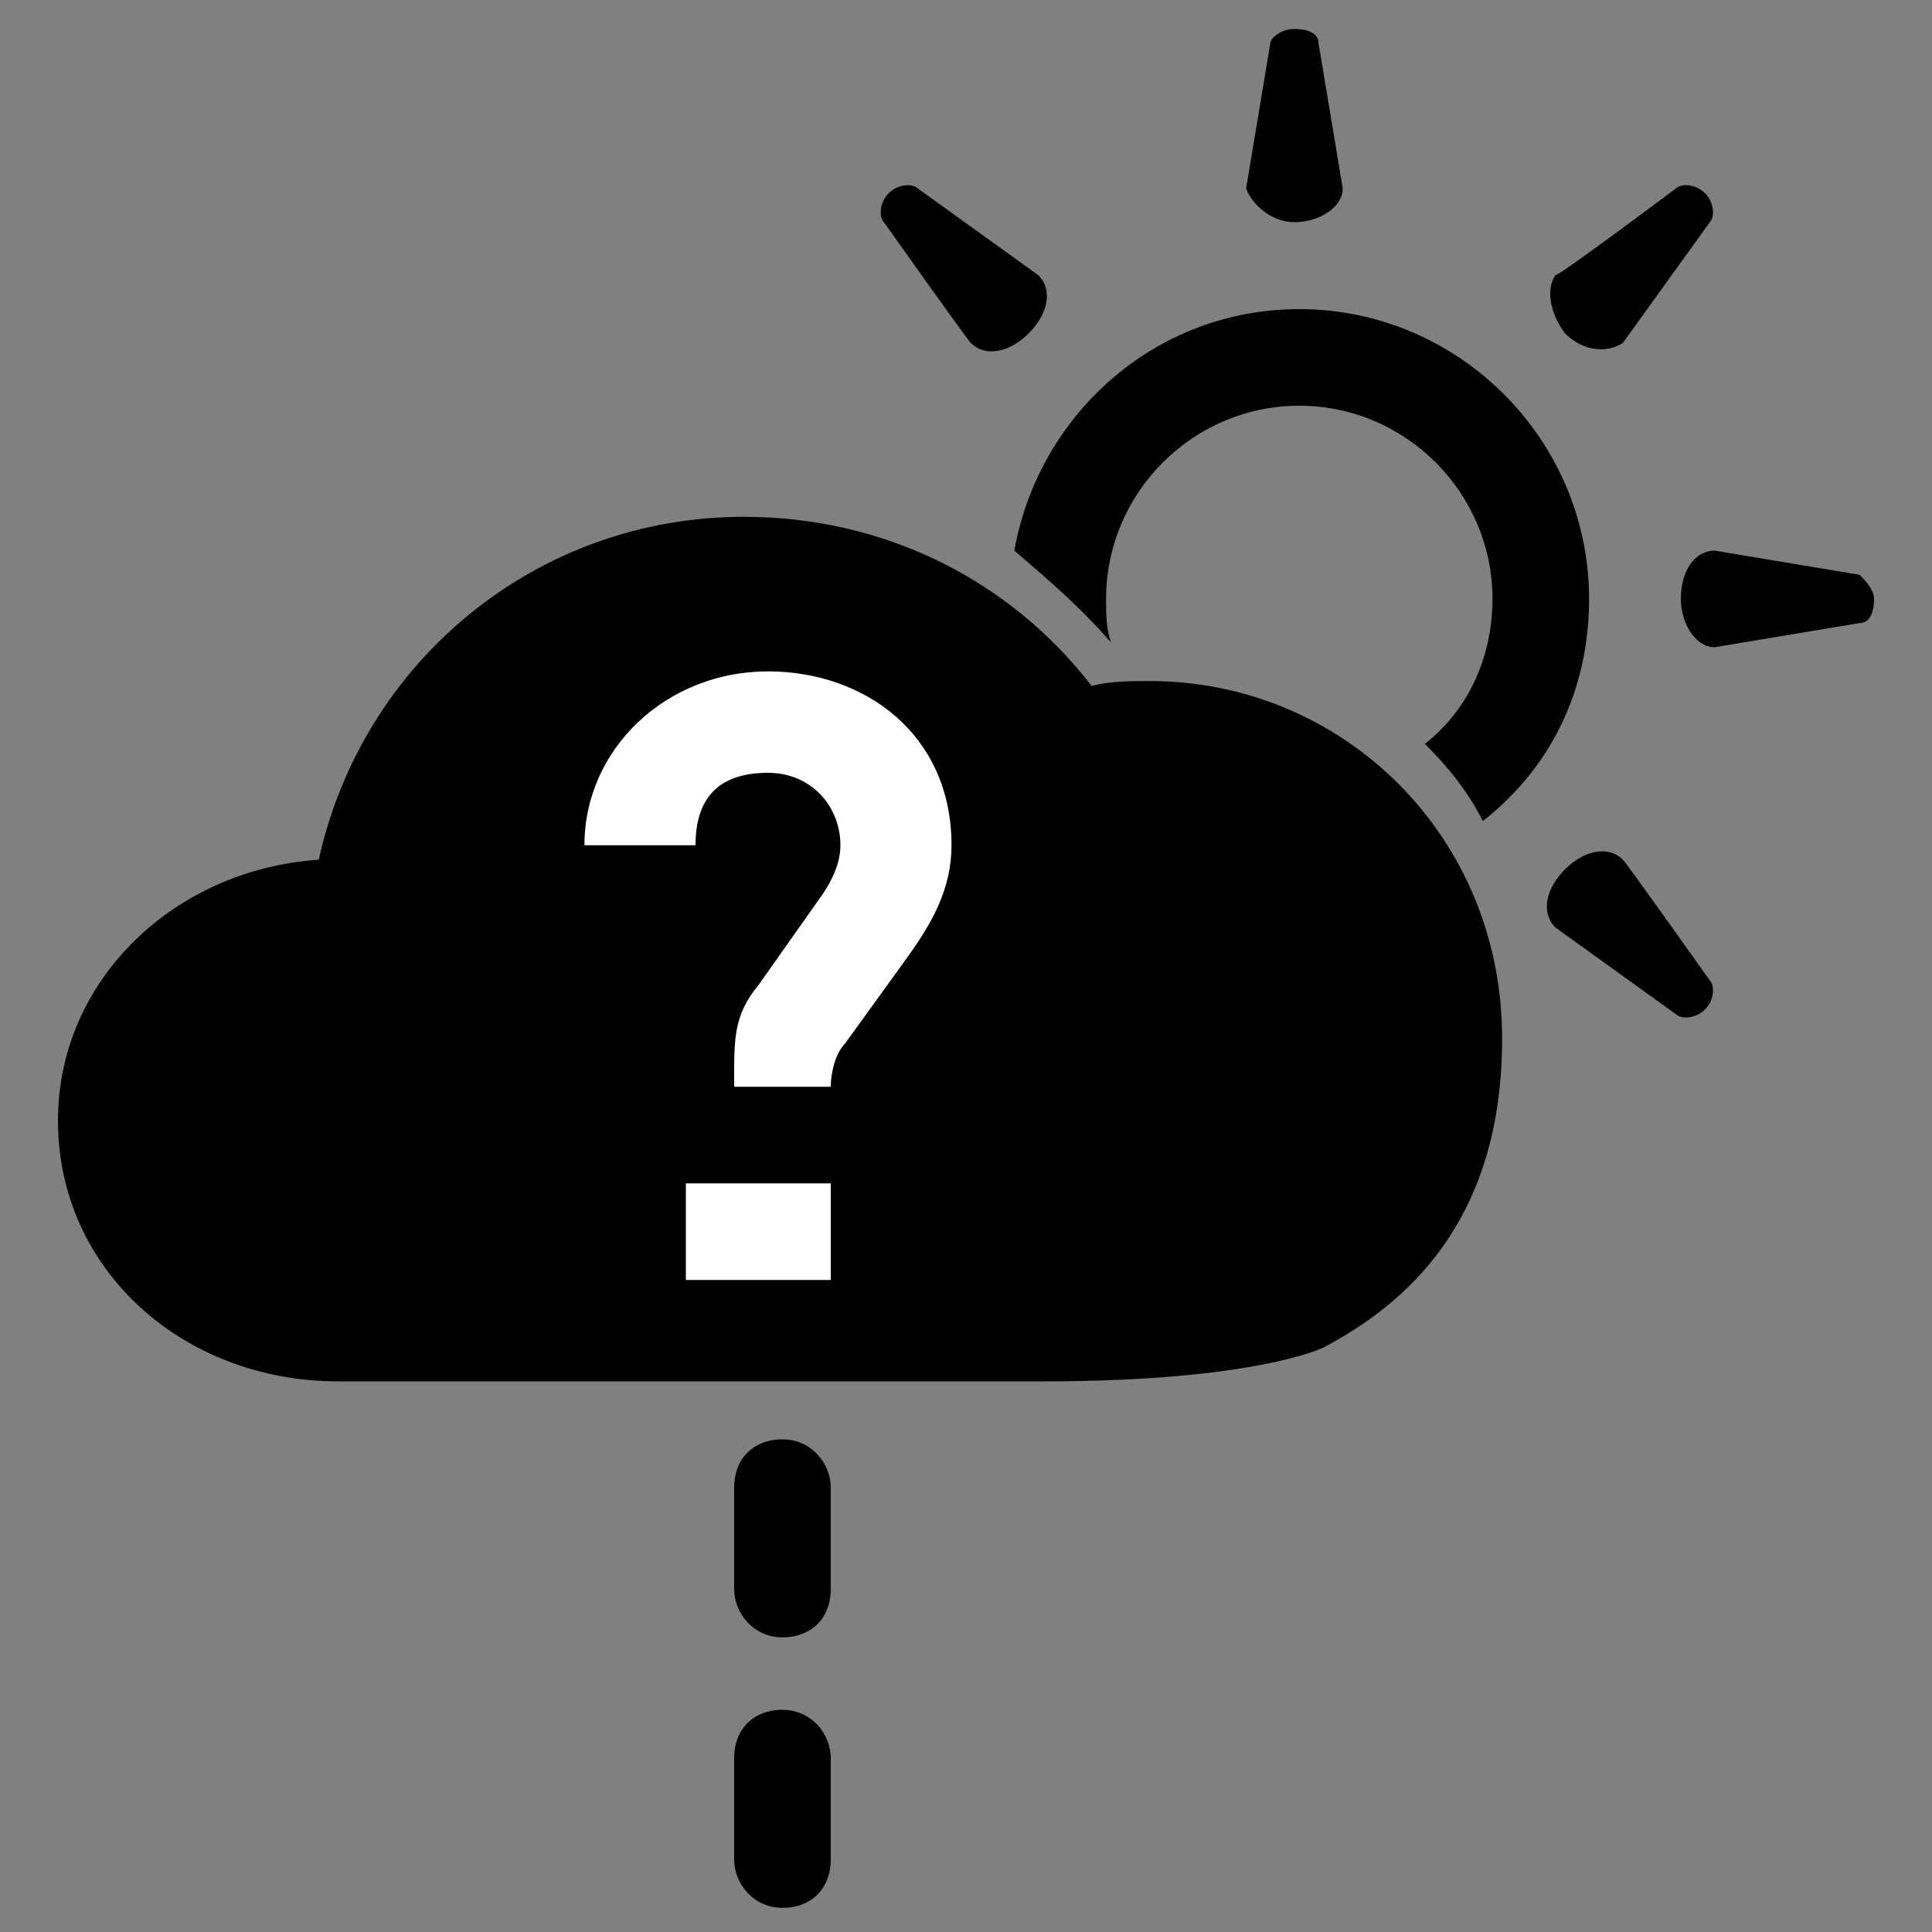
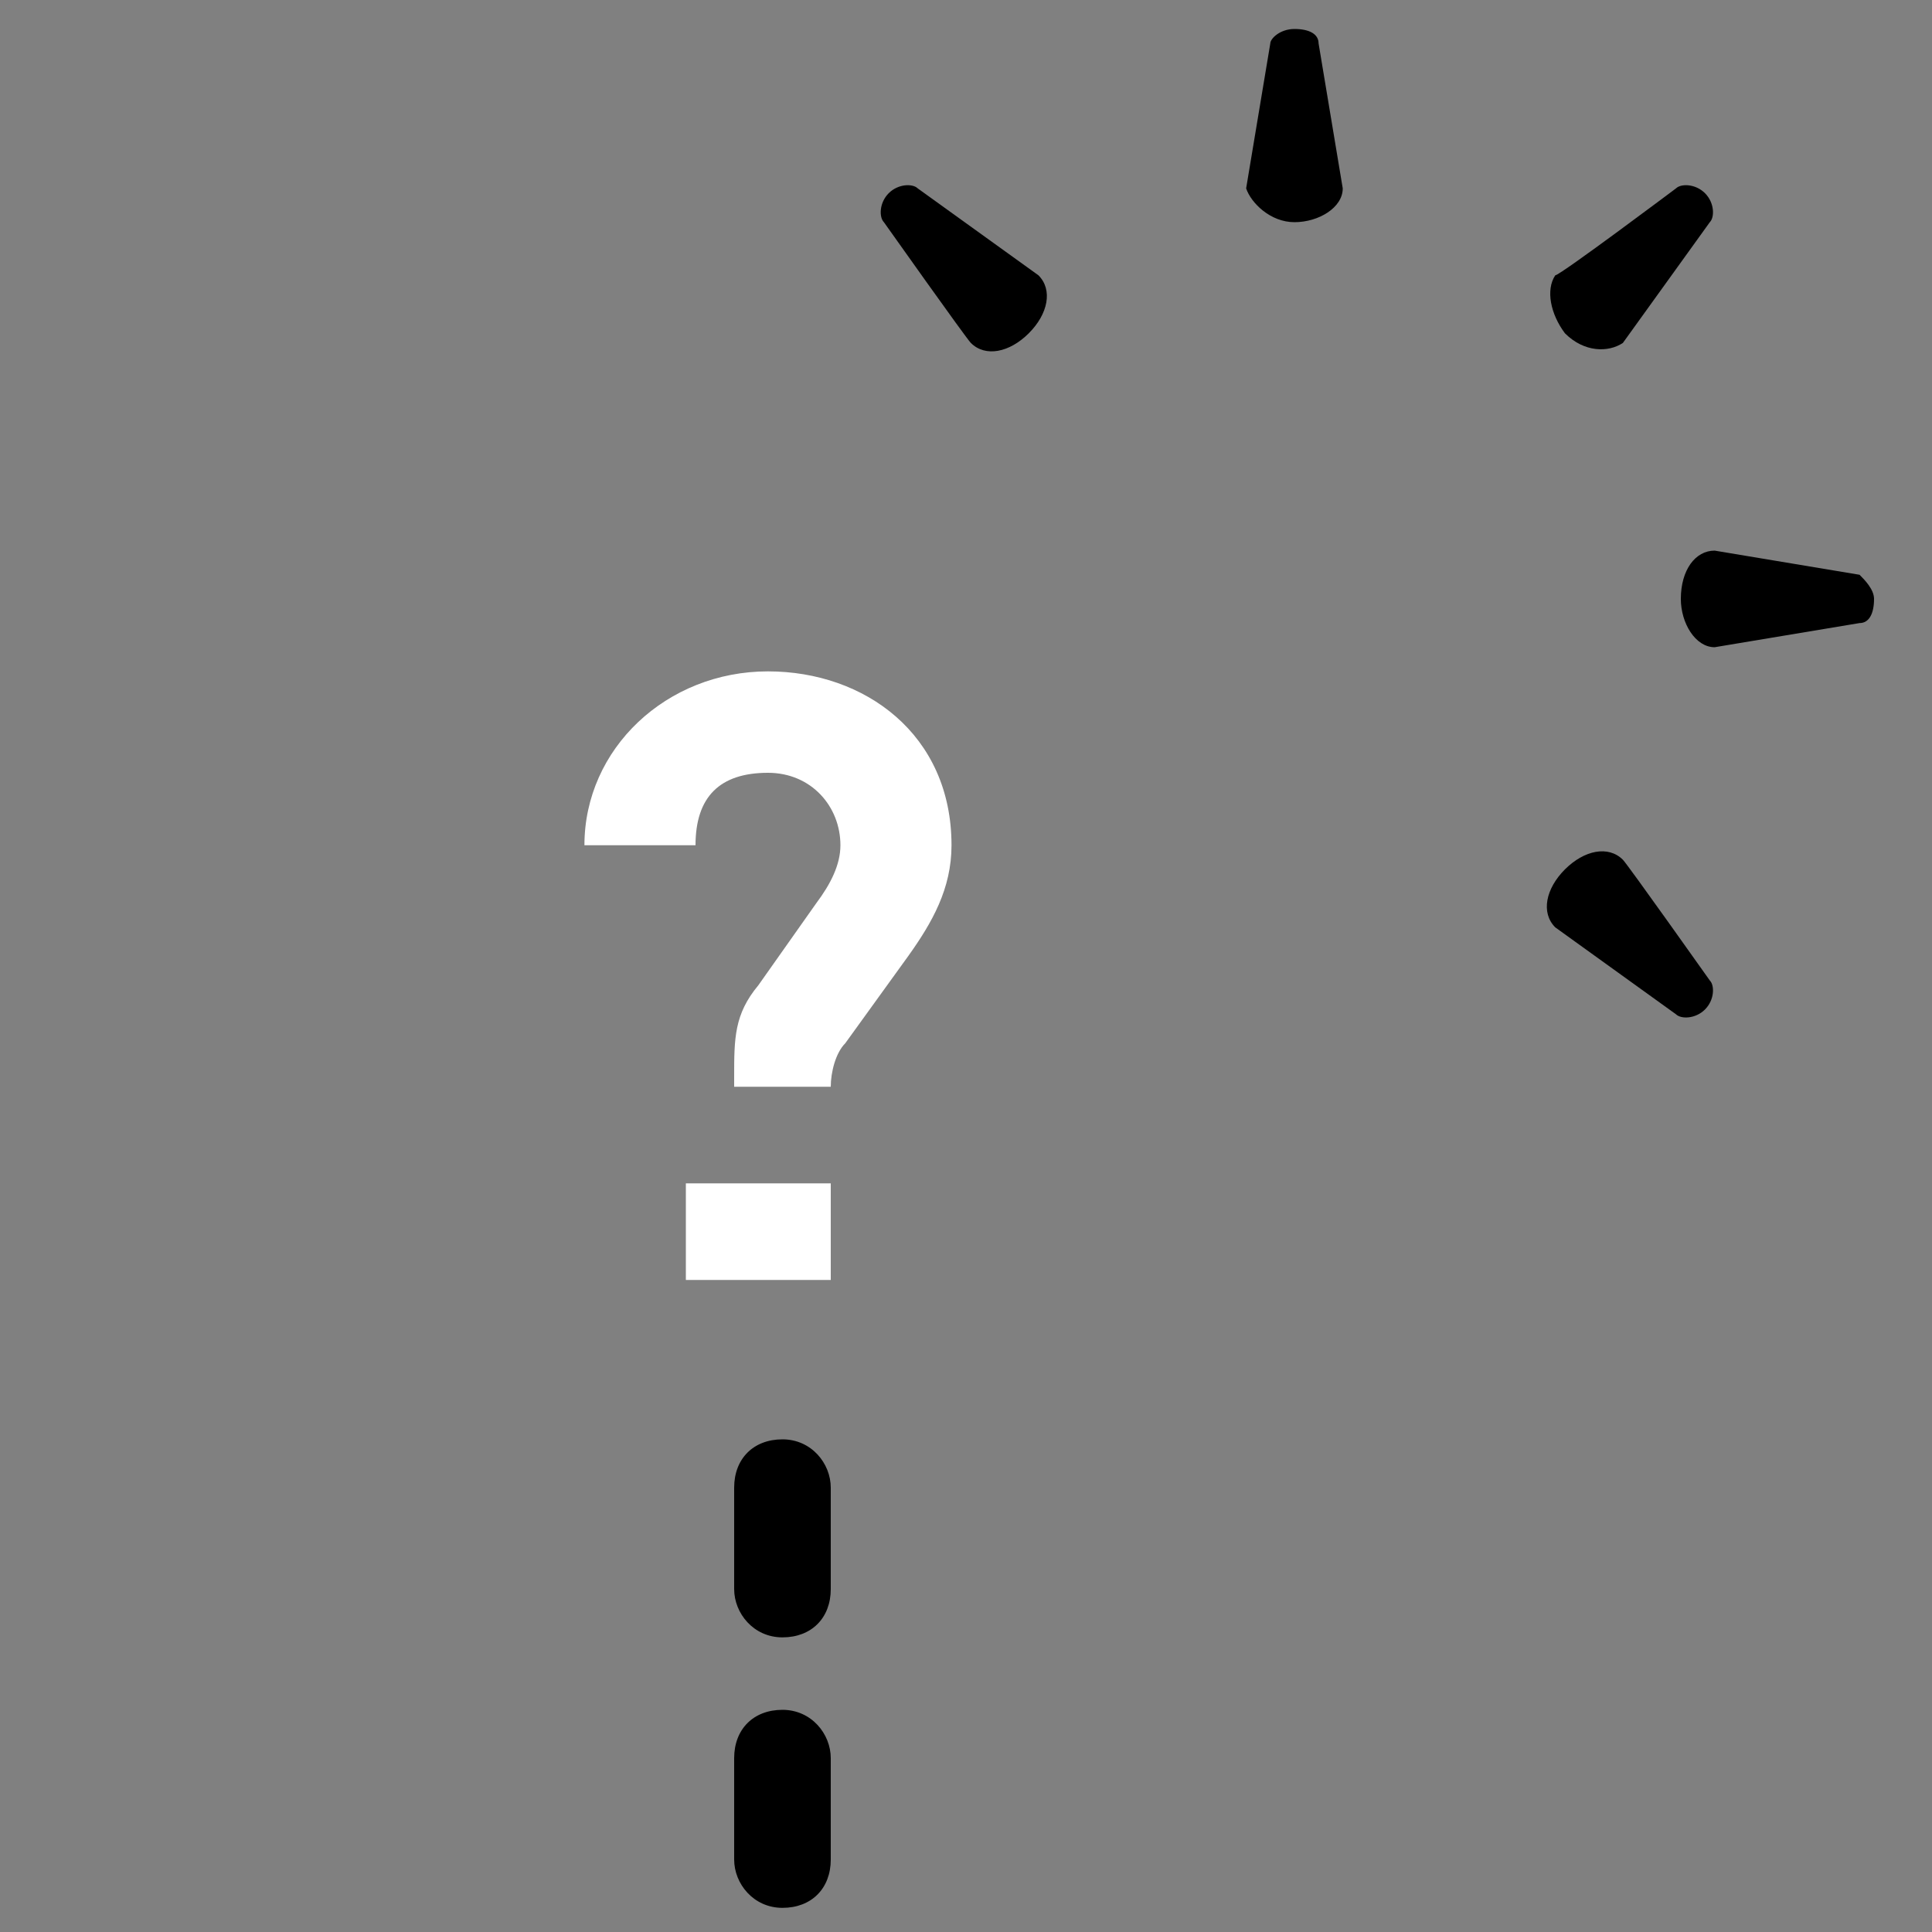
<svg xmlns="http://www.w3.org/2000/svg" version="1.1" id="Calque_1" x="0px" y="0px" viewBox="0 0 40 40" enable-background="new 0 0 40 40" xml:space="preserve">
  <rect x="0" y="0" width="40" height="40" fill="#808080" stroke="none" />
  <g>
    <g>
-       <path d="M23.8,14.1c-0.4,0-0.8,0-1.2,0.1c-1.7-2.2-4.3-3.5-7.2-3.5c-4.3,0-7.9,3-8.8,7.1    c-3,0.2-5.4,2.5-5.4,5.4c0,3.1,2.6,5.4,5.8,5.4h14.6c4.4,0,5.8-0.7,5.8-0.7c1.7-0.9,3.7-2.6,3.7-6.4    C31.1,17.3,27.8,14.1,23.8,14.1z" class="icon_secondary" />
-     </g>
+       </g>
    <g>
      <path class="icon_secondary" d="M33.6,17.8c-0.3-0.3-0.8-0.2-1.2,0.2c-0.4,0.4-0.5,0.9-0.2,1.2c0,0,2.5,1.8,2.5,1.8    c0.1,0.1,0.4,0.1,0.6-0.1c0.2-0.2,0.2-0.5,0.1-0.6C35.4,20.3,33.7,17.9,33.6,17.8z" />
      <path class="icon_secondary" d="M38.5,11.9c0,0-3-0.5-3-0.5c-0.4,0-0.7,0.4-0.7,1c0,0.5,0.3,1,0.7,1c0,0,3-0.5,3-0.5    c0.2,0,0.3-0.2,0.3-0.5C38.8,12.2,38.6,12,38.5,11.9z" />
      <path class="icon_secondary" d="M33.6,7.1c0,0,1.8-2.5,1.8-2.5c0.1-0.1,0.1-0.4-0.1-0.6c-0.2-0.2-0.5-0.2-0.6-0.1    c0,0-2.4,1.8-2.5,1.8C32,6,32.1,6.5,32.4,6.9C32.8,7.3,33.3,7.3,33.6,7.1z" />
-       <path class="icon_secondary" d="M23,13.3c-0.1-0.3-0.1-0.6-0.1-0.9c0-2.2,1.8-4,4-4c2.2,0,4,1.8,4,4c0,1.2-0.5,2.3-1.4,3    c0.5,0.5,0.9,1,1.2,1.6c1.4-1.1,2.2-2.7,2.2-4.6c0-3.3-2.7-6-6-6c-3,0-5.4,2.2-5.9,5C21.7,12,22.4,12.6,23,13.3z" />
      <path class="icon_secondary" d="M20.1,7.1c0.3,0.3,0.8,0.2,1.2-0.2c0.4-0.4,0.5-0.9,0.2-1.2c0,0-2.5-1.8-2.5-1.8    c-0.1-0.1-0.4-0.1-0.6,0.1c-0.2,0.2-0.2,0.5-0.1,0.6C18.3,4.6,20,7,20.1,7.1z" />
      <path class="icon_secondary" d="M26.8,4.6c0.5,0,1-0.3,1-0.7c0,0-0.5-3-0.5-3c0-0.2-0.2-0.3-0.5-0.3c-0.3,0-0.5,0.2-0.5,0.3    c0,0-0.5,3-0.5,3C25.9,4.2,26.3,4.6,26.8,4.6z" />
    </g>
    <g>
      <path class="icon_secondary" d="M17.2,32.9c0,0.6-0.4,1-1,1l0,0c-0.6,0-1-0.5-1-1v-2.1c0-0.6,0.4-1,1-1l0,0c0.6,0,1,0.5,1,1V32.9z" />
      <path class="icon_secondary" d="M17.2,38.5c0,0.6-0.4,1-1,1l0,0c-0.6,0-1-0.5-1-1v-2.1c0-0.6,0.4-1,1-1l0,0c0.6,0,1,0.5,1,1V38.5z" />
    </g>
    <g>
      <path fill="#fff" d="M18.8,19.8l-1.3,1.8c-0.2,0.2-0.3,0.6-0.3,0.9v0h-2v-0.2c0-0.8,0-1.3,0.5-1.9l1.2-1.7    c0.3-0.4,0.5-0.8,0.5-1.2c0-0.8-0.6-1.5-1.5-1.5c-1,0-1.5,0.5-1.5,1.5h-2.3c0-2,1.7-3.6,3.8-3.6c2,0,3.8,1.3,3.8,3.6    C19.7,18.4,19.3,19.1,18.8,19.8z M14.2,26.5v-2h3v2H14.2z" />
    </g>
  </g>
</svg>